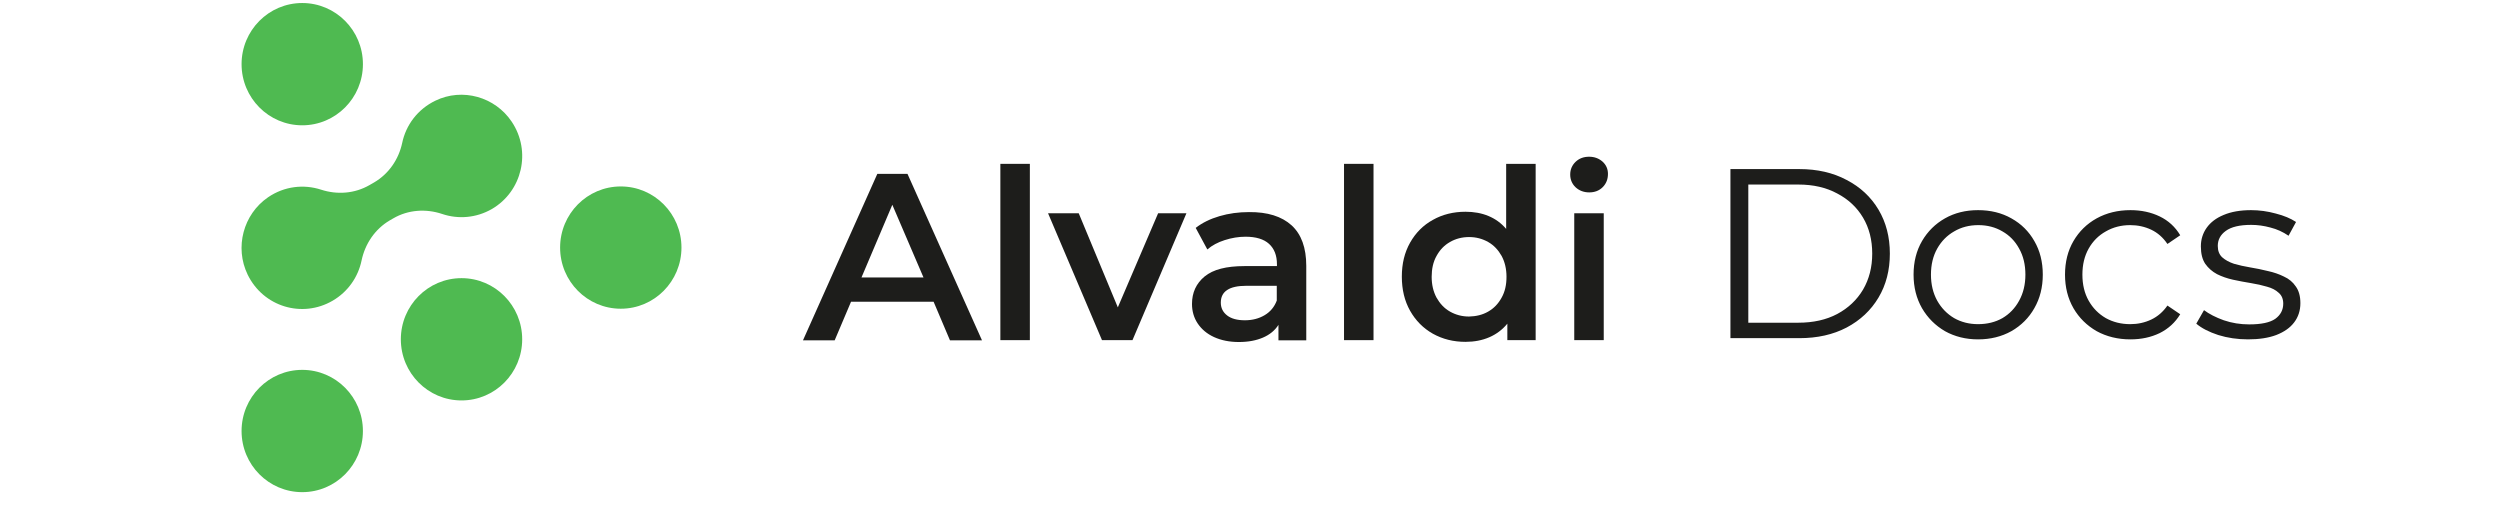
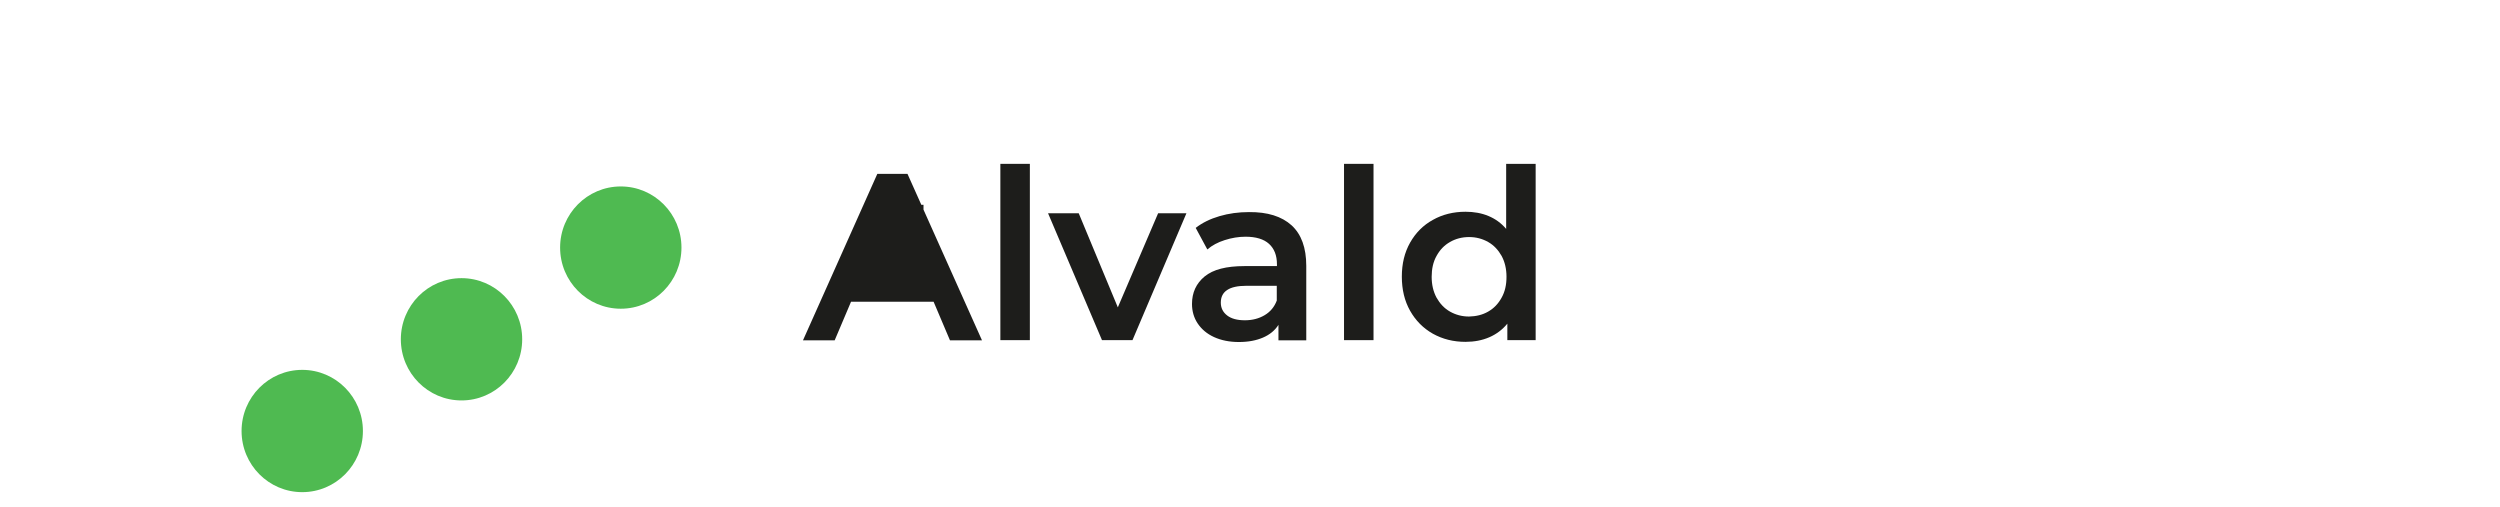
<svg xmlns="http://www.w3.org/2000/svg" width="207" height="42" viewBox="0 20 207 42" fill="none">
-   <path d="M25.026 30.375C27.8 30.375 30.05 28.108 30.05 25.312C30.05 22.517 27.8 20.25 25.026 20.25C22.251 20.25 20.002 22.517 20.002 25.312C20.002 28.108 22.251 30.375 25.026 30.375Z" fill="#4FBA51" />
  <path d="M25.026 60.75C27.8 60.75 30.049 58.483 30.049 55.688C30.049 52.892 27.8 50.625 25.026 50.625C22.251 50.625 20.002 52.892 20.002 55.688C20.002 58.483 22.251 60.75 25.026 60.75Z" fill="#4FBA51" />
  <path d="M38.214 53.156C40.988 53.156 43.237 50.89 43.237 48.094C43.237 45.298 40.988 43.031 38.214 43.031C35.439 43.031 33.19 45.298 33.19 48.094C33.19 50.89 35.439 53.156 38.214 53.156Z" fill="#4FBA51" />
  <path d="M51.401 45.562C54.176 45.562 56.425 43.296 56.425 40.5C56.425 37.704 54.176 35.438 51.401 35.438C48.627 35.438 46.377 37.704 46.377 40.5C46.377 43.296 48.627 45.562 51.401 45.562Z" fill="#4FBA51" />
-   <path d="M36.05 28.336C34.571 29.053 33.608 30.361 33.301 31.837C33.008 33.202 32.185 34.397 30.985 35.1L30.594 35.325C29.38 36.028 27.928 36.141 26.588 35.705C25.165 35.241 23.546 35.409 22.192 36.337C20.141 37.744 19.415 40.486 20.504 42.736C21.802 45.408 25.026 46.364 27.538 44.901C28.821 44.156 29.659 42.919 29.938 41.569C30.231 40.176 31.054 38.967 32.268 38.25L32.562 38.081C33.79 37.364 35.269 37.266 36.609 37.716C37.934 38.166 39.428 38.053 40.725 37.308C43.237 35.845 44.019 32.541 42.372 30.08C40.991 28.012 38.283 27.253 36.05 28.336Z" fill="#4FBA51" />
-   <path d="M77.303 44.986H70.465L69.111 48.178H66.487L72.642 34.397H75.14L81.308 48.178H78.657L77.303 44.986ZM76.466 42.975L73.884 36.956L71.33 42.975H76.466Z" fill="#1D1D1B" />
+   <path d="M77.303 44.986H70.465L69.111 48.178H66.487L72.642 34.397H75.14L81.308 48.178H78.657L77.303 44.986ZM76.466 42.975L73.884 36.956H76.466Z" fill="#1D1D1B" />
  <path d="M82.83 33.567H85.272V48.164H82.83V33.567Z" fill="#1D1D1B" />
  <path d="M98.236 37.659L93.77 48.164H91.245L86.779 37.659H89.319L92.556 45.45L95.892 37.659H98.236Z" fill="#1D1D1B" />
  <path d="M106.945 38.658C107.754 39.403 108.159 40.514 108.159 42.019V48.178H105.856V46.898C105.563 47.362 105.131 47.714 104.572 47.953C104.014 48.192 103.358 48.319 102.577 48.319C101.795 48.319 101.111 48.178 100.525 47.911C99.939 47.644 99.493 47.264 99.171 46.786C98.85 46.308 98.697 45.759 98.697 45.169C98.697 44.227 99.046 43.467 99.744 42.891C100.441 42.314 101.544 42.033 103.037 42.033H105.731V41.878C105.731 41.147 105.507 40.584 105.075 40.191C104.642 39.797 103.986 39.6 103.135 39.6C102.549 39.6 101.977 39.698 101.404 39.881C100.832 40.064 100.358 40.317 99.967 40.655L99.004 38.869C99.548 38.447 100.204 38.123 100.972 37.898C101.739 37.673 102.549 37.561 103.414 37.561C104.949 37.547 106.121 37.913 106.945 38.658ZM104.712 46.097C105.186 45.816 105.521 45.408 105.717 44.888V43.664H103.191C101.781 43.664 101.083 44.128 101.083 45.056C101.083 45.506 101.265 45.858 101.614 46.125C101.963 46.392 102.451 46.519 103.079 46.519C103.693 46.519 104.237 46.378 104.712 46.097Z" fill="#1D1D1B" />
  <path d="M111.285 33.567H113.727V48.164H111.285V33.567Z" fill="#1D1D1B" />
  <path d="M127.152 33.567V48.164H124.808V46.8C124.403 47.292 123.901 47.672 123.314 47.925C122.728 48.178 122.072 48.305 121.347 48.305C120.342 48.305 119.449 48.08 118.639 47.63C117.844 47.18 117.216 46.547 116.755 45.731C116.295 44.916 116.072 43.974 116.072 42.905C116.072 41.836 116.295 40.908 116.755 40.092C117.216 39.277 117.844 38.644 118.639 38.208C119.435 37.758 120.342 37.533 121.347 37.533C122.031 37.533 122.673 37.645 123.245 37.884C123.817 38.123 124.305 38.475 124.71 38.953V33.567H127.152ZM123.217 45.802C123.691 45.534 124.054 45.155 124.333 44.648C124.612 44.156 124.738 43.58 124.738 42.919C124.738 42.258 124.598 41.681 124.333 41.189C124.054 40.697 123.691 40.303 123.217 40.036C122.742 39.769 122.226 39.628 121.64 39.628C121.054 39.628 120.523 39.769 120.063 40.036C119.588 40.303 119.225 40.683 118.946 41.189C118.667 41.681 118.542 42.272 118.542 42.919C118.542 43.58 118.681 44.156 118.946 44.648C119.225 45.141 119.588 45.534 120.063 45.802C120.537 46.069 121.054 46.209 121.64 46.209C122.226 46.195 122.756 46.069 123.217 45.802Z" fill="#1D1D1B" />
-   <path d="M130.46 35.508C130.167 35.227 130.013 34.875 130.013 34.453C130.013 34.031 130.167 33.68 130.46 33.398C130.753 33.117 131.13 32.977 131.576 32.977C132.023 32.977 132.386 33.117 132.693 33.384C132.986 33.652 133.139 33.989 133.139 34.397C133.139 34.833 133 35.198 132.707 35.494C132.414 35.789 132.037 35.93 131.59 35.93C131.144 35.93 130.767 35.789 130.46 35.508ZM130.348 37.659H132.79V48.164H130.348V37.659Z" fill="#1D1D1B" />
-   <path d="M143.28 48V34H148.98C150.473 34 151.78 34.3 152.9 34.9C154.033 35.487 154.913 36.307 155.54 37.36C156.167 38.413 156.48 39.627 156.48 41C156.48 42.373 156.167 43.587 155.54 44.64C154.913 45.693 154.033 46.52 152.9 47.12C151.78 47.707 150.473 48 148.98 48H143.28ZM144.76 46.72H148.9C150.14 46.72 151.213 46.48 152.12 46C153.04 45.507 153.753 44.833 154.26 43.98C154.767 43.113 155.02 42.12 155.02 41C155.02 39.867 154.767 38.873 154.26 38.02C153.753 37.167 153.04 36.5 152.12 36.02C151.213 35.527 150.14 35.28 148.9 35.28H144.76V46.72ZM163.783 48.1C162.77 48.1 161.857 47.873 161.043 47.42C160.243 46.953 159.61 46.32 159.143 45.52C158.677 44.707 158.443 43.78 158.443 42.74C158.443 41.687 158.677 40.76 159.143 39.96C159.61 39.16 160.243 38.533 161.043 38.08C161.843 37.627 162.757 37.4 163.783 37.4C164.823 37.4 165.743 37.627 166.543 38.08C167.357 38.533 167.99 39.16 168.443 39.96C168.91 40.76 169.143 41.687 169.143 42.74C169.143 43.78 168.91 44.707 168.443 45.52C167.99 46.32 167.357 46.953 166.543 47.42C165.73 47.873 164.81 48.1 163.783 48.1ZM163.783 46.84C164.543 46.84 165.217 46.673 165.803 46.34C166.39 45.993 166.85 45.513 167.183 44.9C167.53 44.273 167.703 43.553 167.703 42.74C167.703 41.913 167.53 41.193 167.183 40.58C166.85 39.967 166.39 39.493 165.803 39.16C165.217 38.813 164.55 38.64 163.803 38.64C163.057 38.64 162.39 38.813 161.803 39.16C161.217 39.493 160.75 39.967 160.403 40.58C160.057 41.193 159.883 41.913 159.883 42.74C159.883 43.553 160.057 44.273 160.403 44.9C160.75 45.513 161.217 45.993 161.803 46.34C162.39 46.673 163.05 46.84 163.783 46.84ZM176.403 48.1C175.363 48.1 174.429 47.873 173.603 47.42C172.789 46.953 172.149 46.32 171.683 45.52C171.216 44.707 170.983 43.78 170.983 42.74C170.983 41.687 171.216 40.76 171.683 39.96C172.149 39.16 172.789 38.533 173.603 38.08C174.429 37.627 175.363 37.4 176.403 37.4C177.296 37.4 178.103 37.573 178.823 37.92C179.543 38.267 180.109 38.787 180.523 39.48L179.463 40.2C179.103 39.667 178.656 39.273 178.123 39.02C177.589 38.767 177.009 38.64 176.383 38.64C175.636 38.64 174.963 38.813 174.363 39.16C173.763 39.493 173.289 39.967 172.943 40.58C172.596 41.193 172.423 41.913 172.423 42.74C172.423 43.567 172.596 44.287 172.943 44.9C173.289 45.513 173.763 45.993 174.363 46.34C174.963 46.673 175.636 46.84 176.383 46.84C177.009 46.84 177.589 46.713 178.123 46.46C178.656 46.207 179.103 45.82 179.463 45.3L180.523 46.02C180.109 46.7 179.543 47.22 178.823 47.58C178.103 47.927 177.296 48.1 176.403 48.1ZM186.132 48.1C185.265 48.1 184.445 47.98 183.672 47.74C182.899 47.487 182.292 47.173 181.852 46.8L182.492 45.68C182.919 46 183.465 46.28 184.132 46.52C184.799 46.747 185.499 46.86 186.232 46.86C187.232 46.86 187.952 46.707 188.392 46.4C188.832 46.08 189.052 45.66 189.052 45.14C189.052 44.753 188.925 44.453 188.672 44.24C188.432 44.013 188.112 43.847 187.712 43.74C187.312 43.62 186.865 43.52 186.372 43.44C185.879 43.36 185.385 43.267 184.892 43.16C184.412 43.053 183.972 42.9 183.572 42.7C183.172 42.487 182.845 42.2 182.592 41.84C182.352 41.48 182.232 41 182.232 40.4C182.232 39.827 182.392 39.313 182.712 38.86C183.032 38.407 183.499 38.053 184.112 37.8C184.739 37.533 185.499 37.4 186.392 37.4C187.072 37.4 187.752 37.493 188.432 37.68C189.112 37.853 189.672 38.087 190.112 38.38L189.492 39.52C189.025 39.2 188.525 38.973 187.992 38.84C187.459 38.693 186.925 38.62 186.392 38.62C185.445 38.62 184.745 38.787 184.292 39.12C183.852 39.44 183.632 39.853 183.632 40.36C183.632 40.76 183.752 41.073 183.992 41.3C184.245 41.527 184.572 41.707 184.972 41.84C185.385 41.96 185.832 42.06 186.312 42.14C186.805 42.22 187.292 42.32 187.772 42.44C188.265 42.547 188.712 42.7 189.112 42.9C189.525 43.087 189.852 43.36 190.092 43.72C190.345 44.067 190.472 44.527 190.472 45.1C190.472 45.713 190.299 46.247 189.952 46.7C189.619 47.14 189.125 47.487 188.472 47.74C187.832 47.98 187.052 48.1 186.132 48.1Z" fill="#1D1D1B" />
</svg>